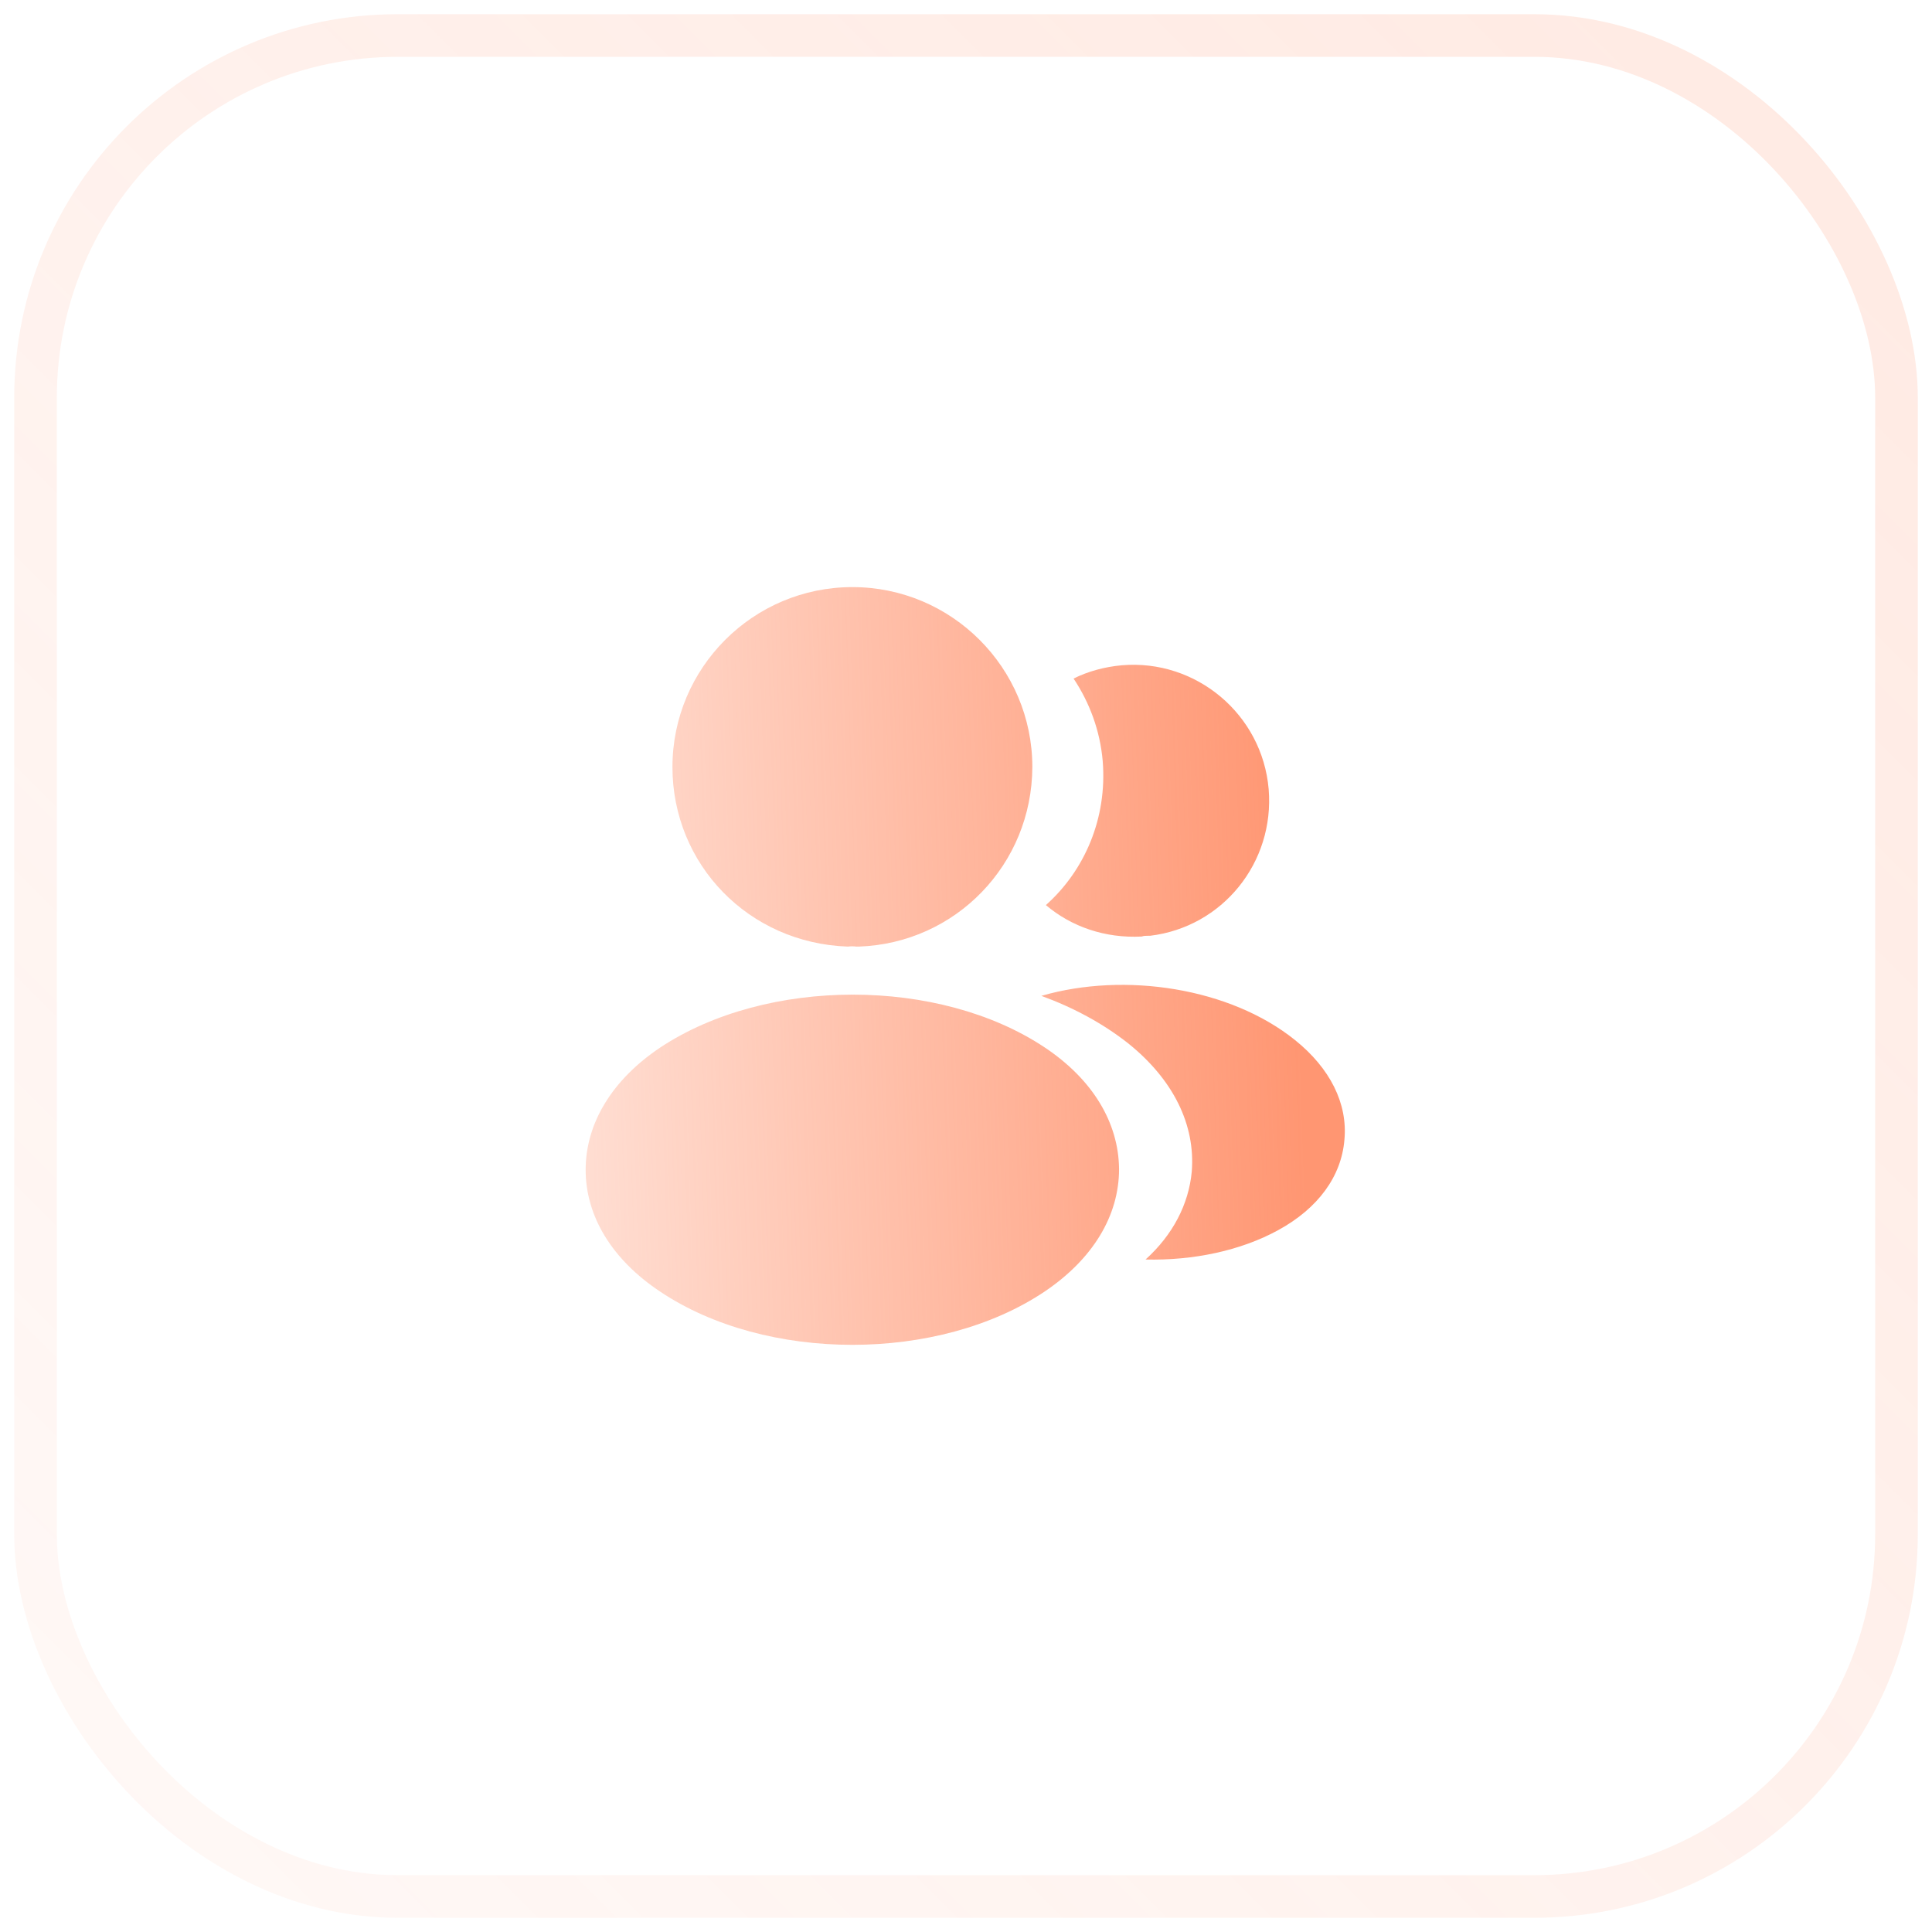
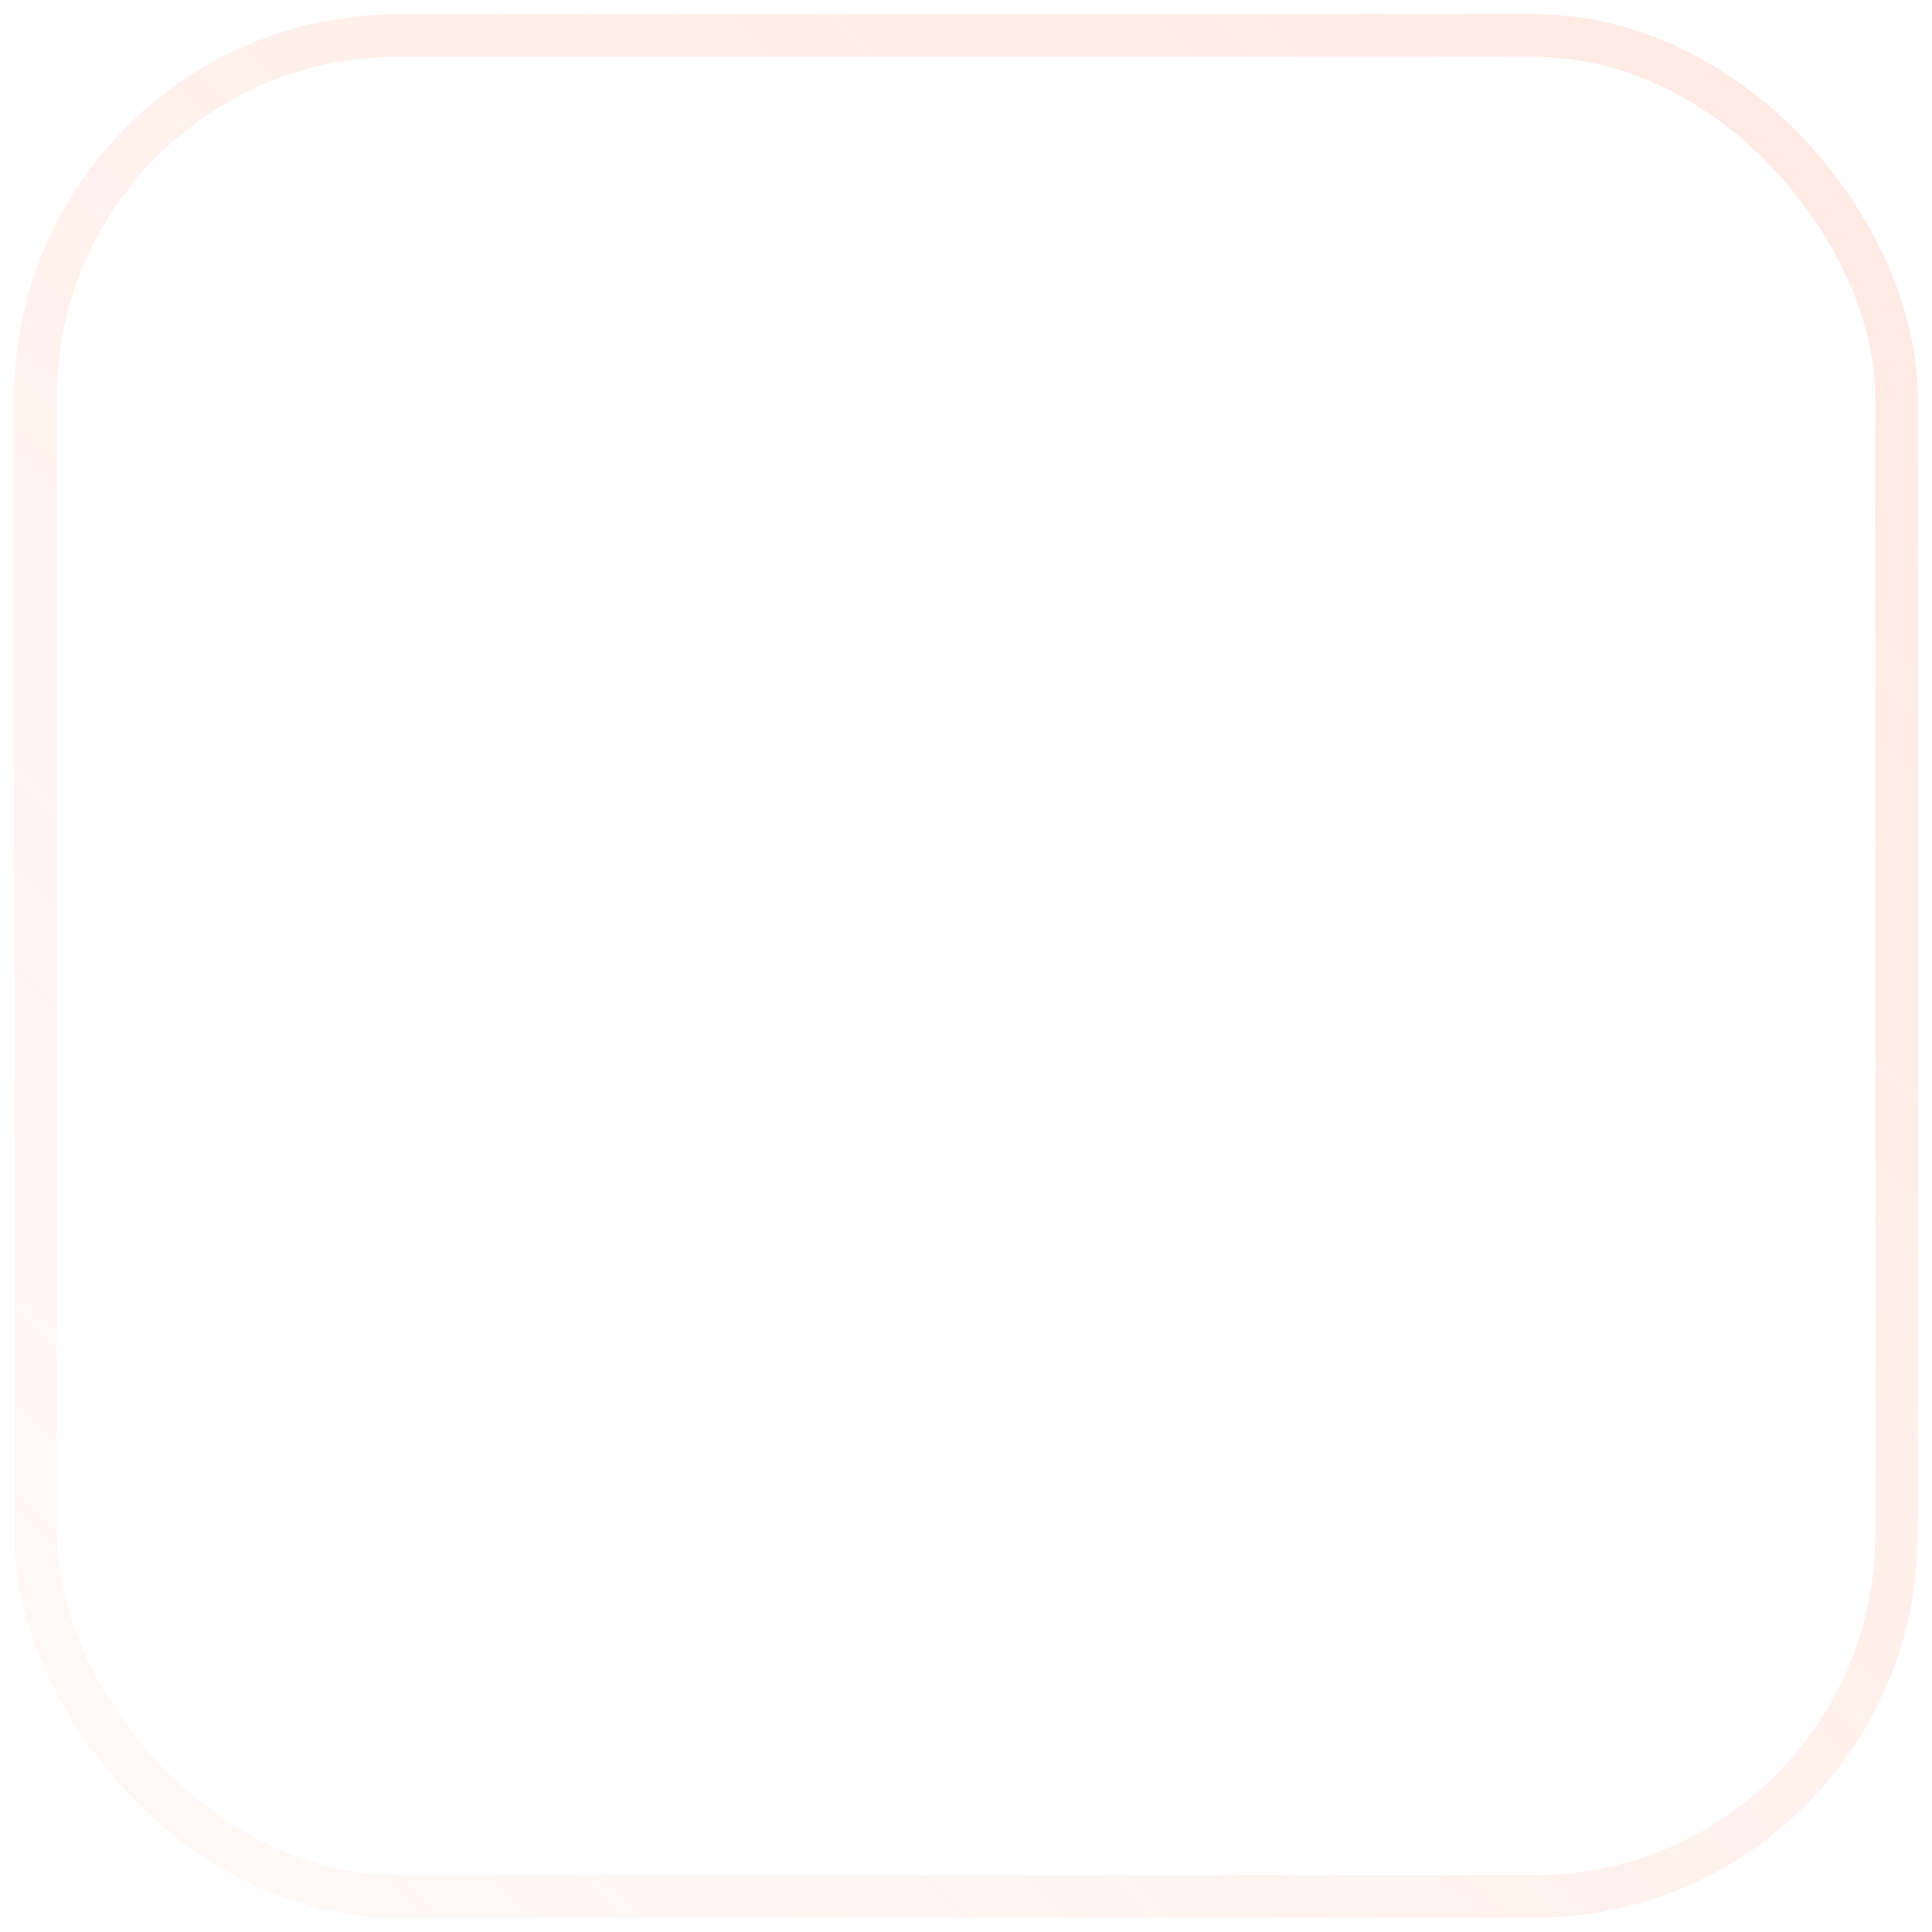
<svg xmlns="http://www.w3.org/2000/svg" width="68" height="68" viewBox="0 0 68 68" fill="none">
  <g filter="url(#filter0_b_4471_13809)">
    <rect x="1.25" y="1.25" width="65.5" height="65.5" rx="12.75" stroke="url(#paint0_linear_4471_13809)" stroke-opacity="0.2" stroke-width="1.5" stroke-linecap="round" stroke-linejoin="round" />
  </g>
  <g filter="url(#filter1_b_4471_13809)">
-     <path fill-rule="evenodd" clip-rule="evenodd" d="M23.668 26.997C23.668 23.504 26.508 20.664 30.001 20.664C33.495 20.664 36.335 23.504 36.335 26.997C36.321 30.424 33.641 33.197 30.228 33.317H30.201H30.135C30.055 33.304 29.948 33.304 29.841 33.317C26.348 33.197 23.668 30.424 23.668 26.997ZM23.24 36.868C26.987 34.388 33.053 34.388 36.773 36.868C38.453 37.988 39.373 39.508 39.387 41.148C39.387 42.801 38.453 44.321 36.773 45.455C34.907 46.708 32.453 47.334 30 47.334C27.547 47.334 25.093 46.708 23.227 45.455C21.547 44.334 20.613 42.815 20.613 41.175C20.613 39.535 21.547 38.001 23.24 36.868ZM44.653 27.776C44.866 30.363 43.026 32.63 40.479 32.936H40.453H40.413C40.333 32.936 40.252 32.936 40.186 32.963C38.892 33.03 37.706 32.616 36.812 31.856C38.186 30.63 38.972 28.79 38.812 26.79C38.719 25.71 38.346 24.723 37.786 23.883C38.292 23.63 38.879 23.47 39.479 23.416C42.093 23.19 44.426 25.136 44.653 27.776ZM44.999 43.291C46.386 42.531 47.212 41.411 47.319 40.118C47.439 38.838 46.812 37.598 45.586 36.611C43.306 34.771 39.599 34.198 36.652 35.051C37.786 35.465 38.826 36.025 39.719 36.731C41.292 37.998 42.079 39.585 41.946 41.238C41.839 42.385 41.279 43.465 40.319 44.331C41.986 44.371 43.666 44.025 44.999 43.291Z" fill="url(#paint1_linear_4471_13809)" />
-   </g>
+     </g>
  <defs>
    <filter id="filter0_b_4471_13809" x="-23.5" y="-23.5" width="115" height="115" filterUnits="userSpaceOnUse" color-interpolation-filters="sRGB">
      <feFlood flood-opacity="0" result="BackgroundImageFix" />
      <feGaussianBlur in="BackgroundImageFix" stdDeviation="12" />
      <feComposite in2="SourceAlpha" operator="in" result="effect1_backgroundBlur_4471_13809" />
      <feBlend mode="normal" in="SourceGraphic" in2="effect1_backgroundBlur_4471_13809" result="shape" />
    </filter>
    <filter id="filter1_b_4471_13809" x="5.613" y="5.664" width="56.719" height="56.672" filterUnits="userSpaceOnUse" color-interpolation-filters="sRGB">
      <feFlood flood-opacity="0" result="BackgroundImageFix" />
      <feGaussianBlur in="BackgroundImageFix" stdDeviation="7.5" />
      <feComposite in2="SourceAlpha" operator="in" result="effect1_backgroundBlur_4471_13809" />
      <feBlend mode="normal" in="SourceGraphic" in2="effect1_backgroundBlur_4471_13809" result="shape" />
    </filter>
    <linearGradient id="paint0_linear_4471_13809" x1="66" y1="2" x2="2" y2="66" gradientUnits="userSpaceOnUse">
      <stop stop-color="#FF9672" />
      <stop offset="1" stop-color="#FF9672" stop-opacity="0.32" />
    </linearGradient>
    <linearGradient id="paint1_linear_4471_13809" x1="45.439" y1="25.48" x2="15.675" y2="26.452" gradientUnits="userSpaceOnUse">
      <stop stop-color="#FF9672" />
      <stop offset="1" stop-color="#FF9672" stop-opacity="0.2" />
    </linearGradient>
  </defs>
</svg>